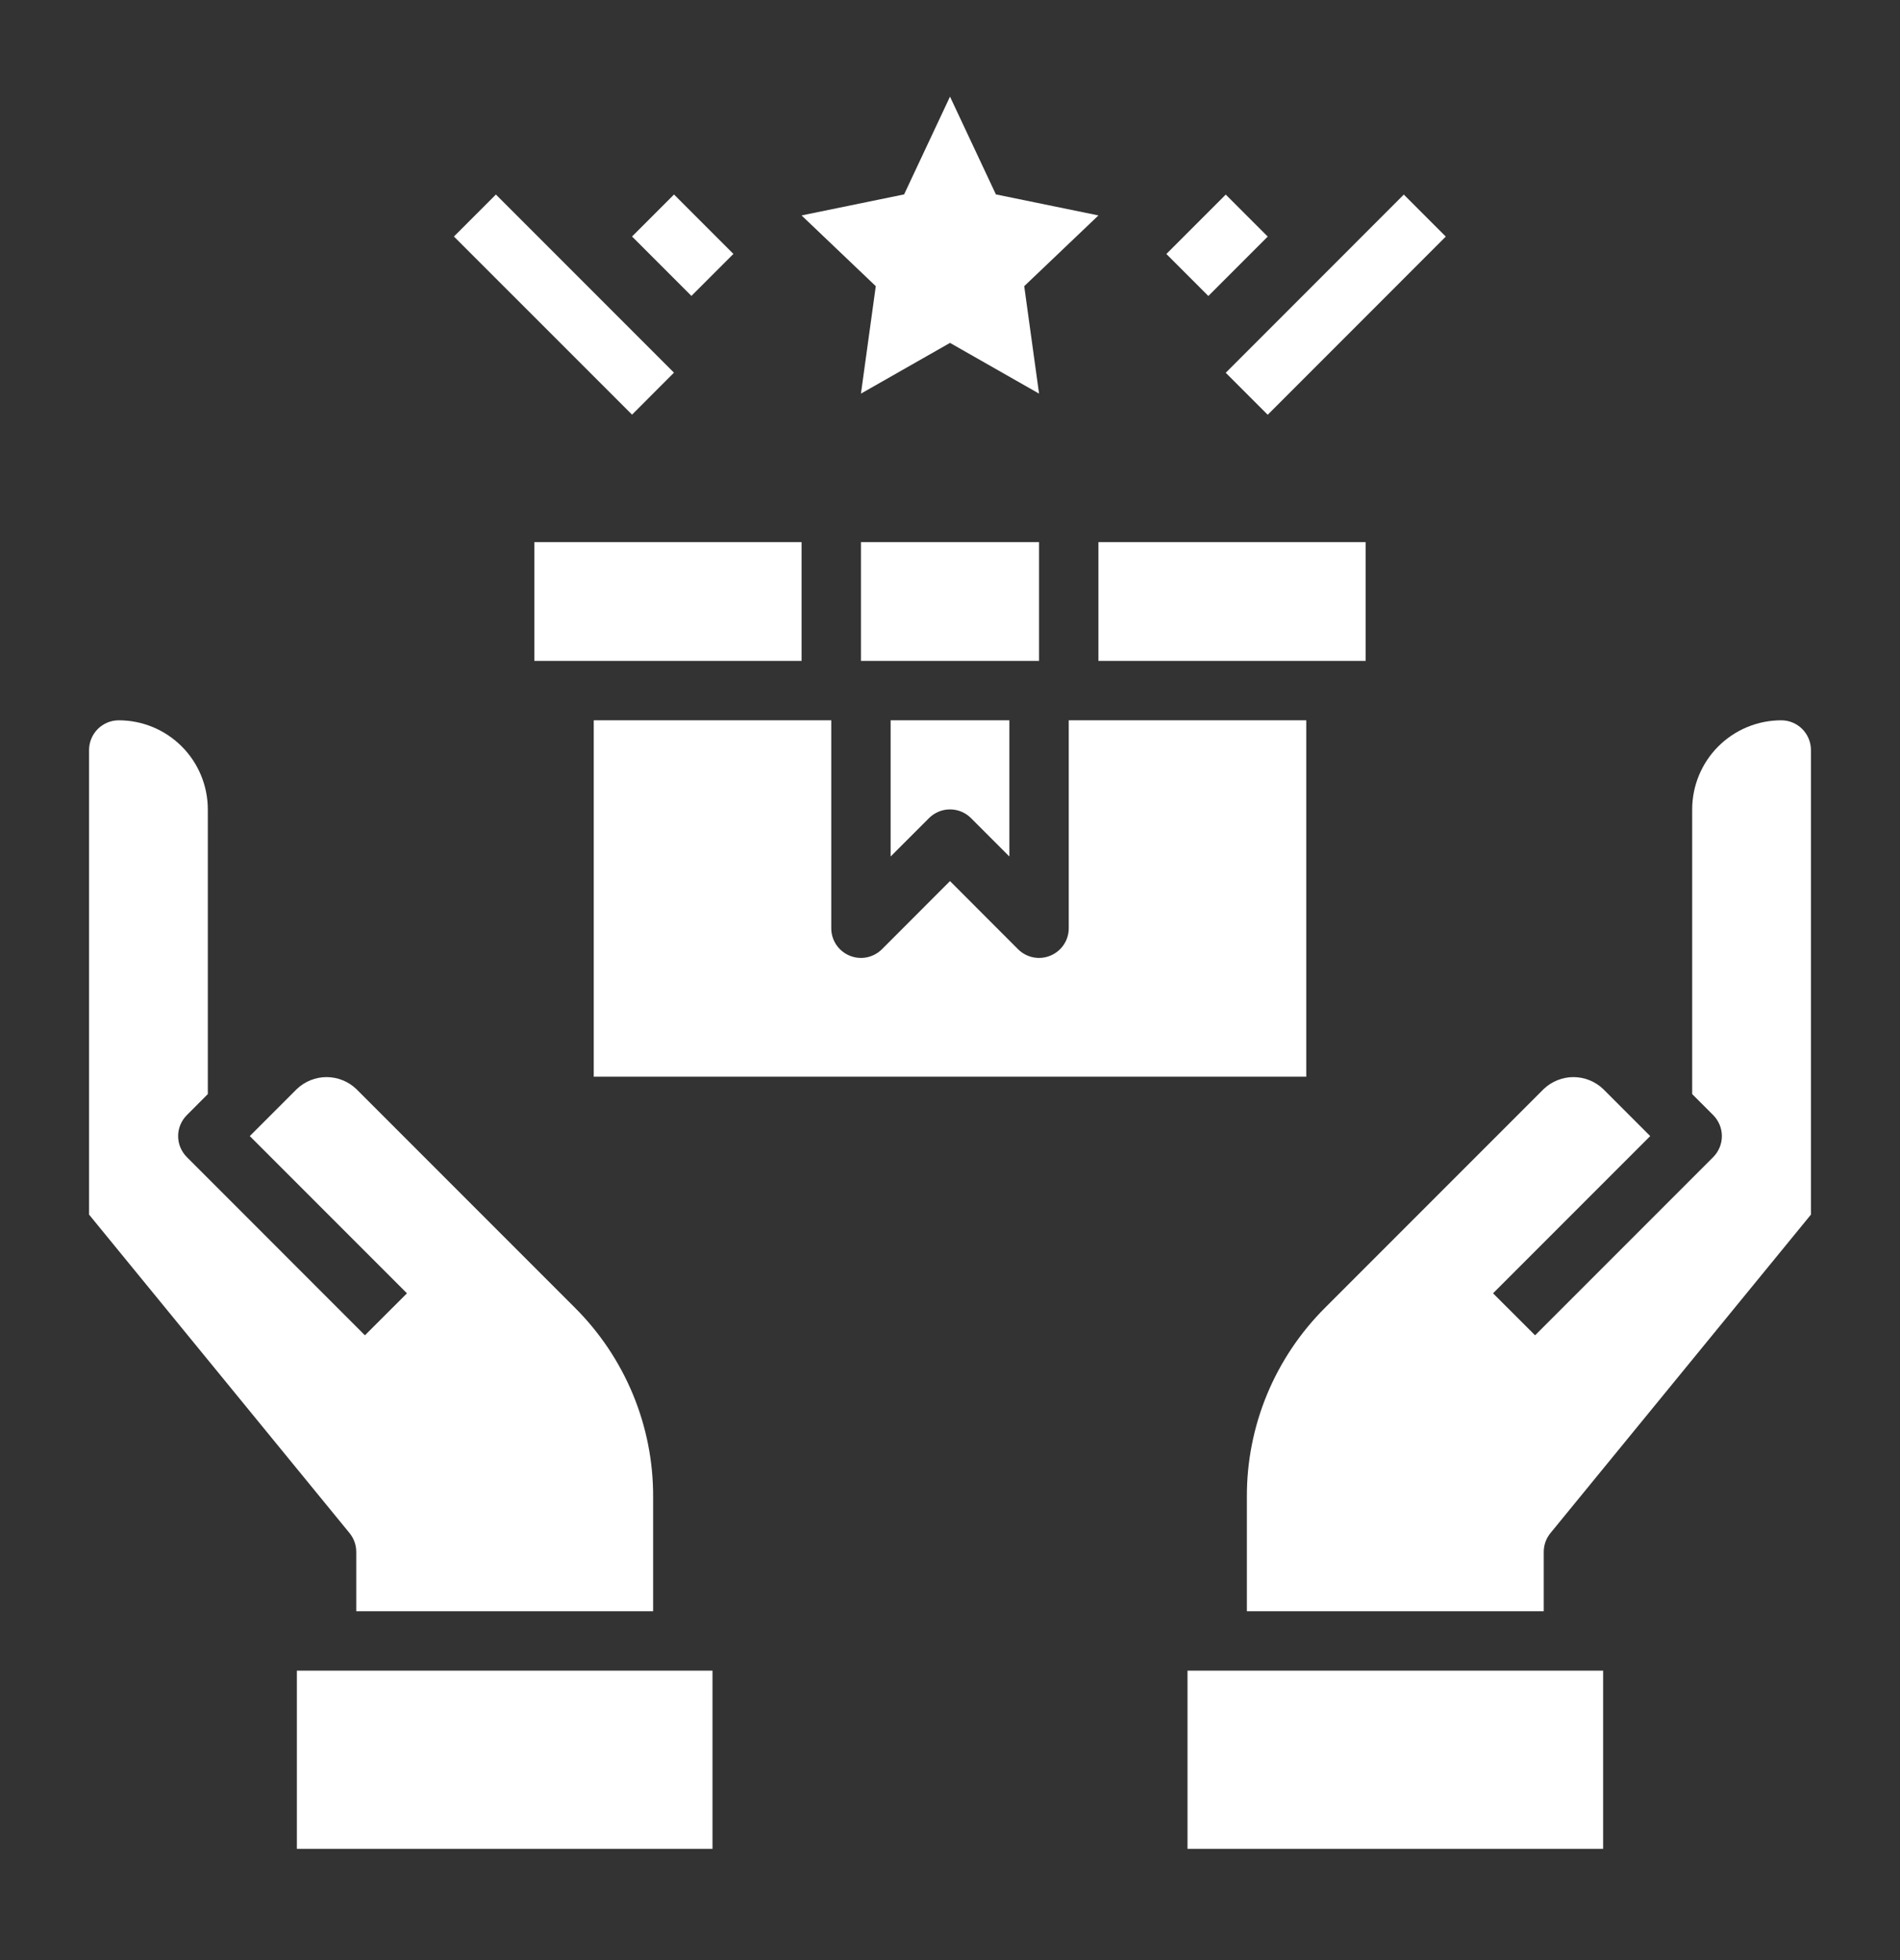
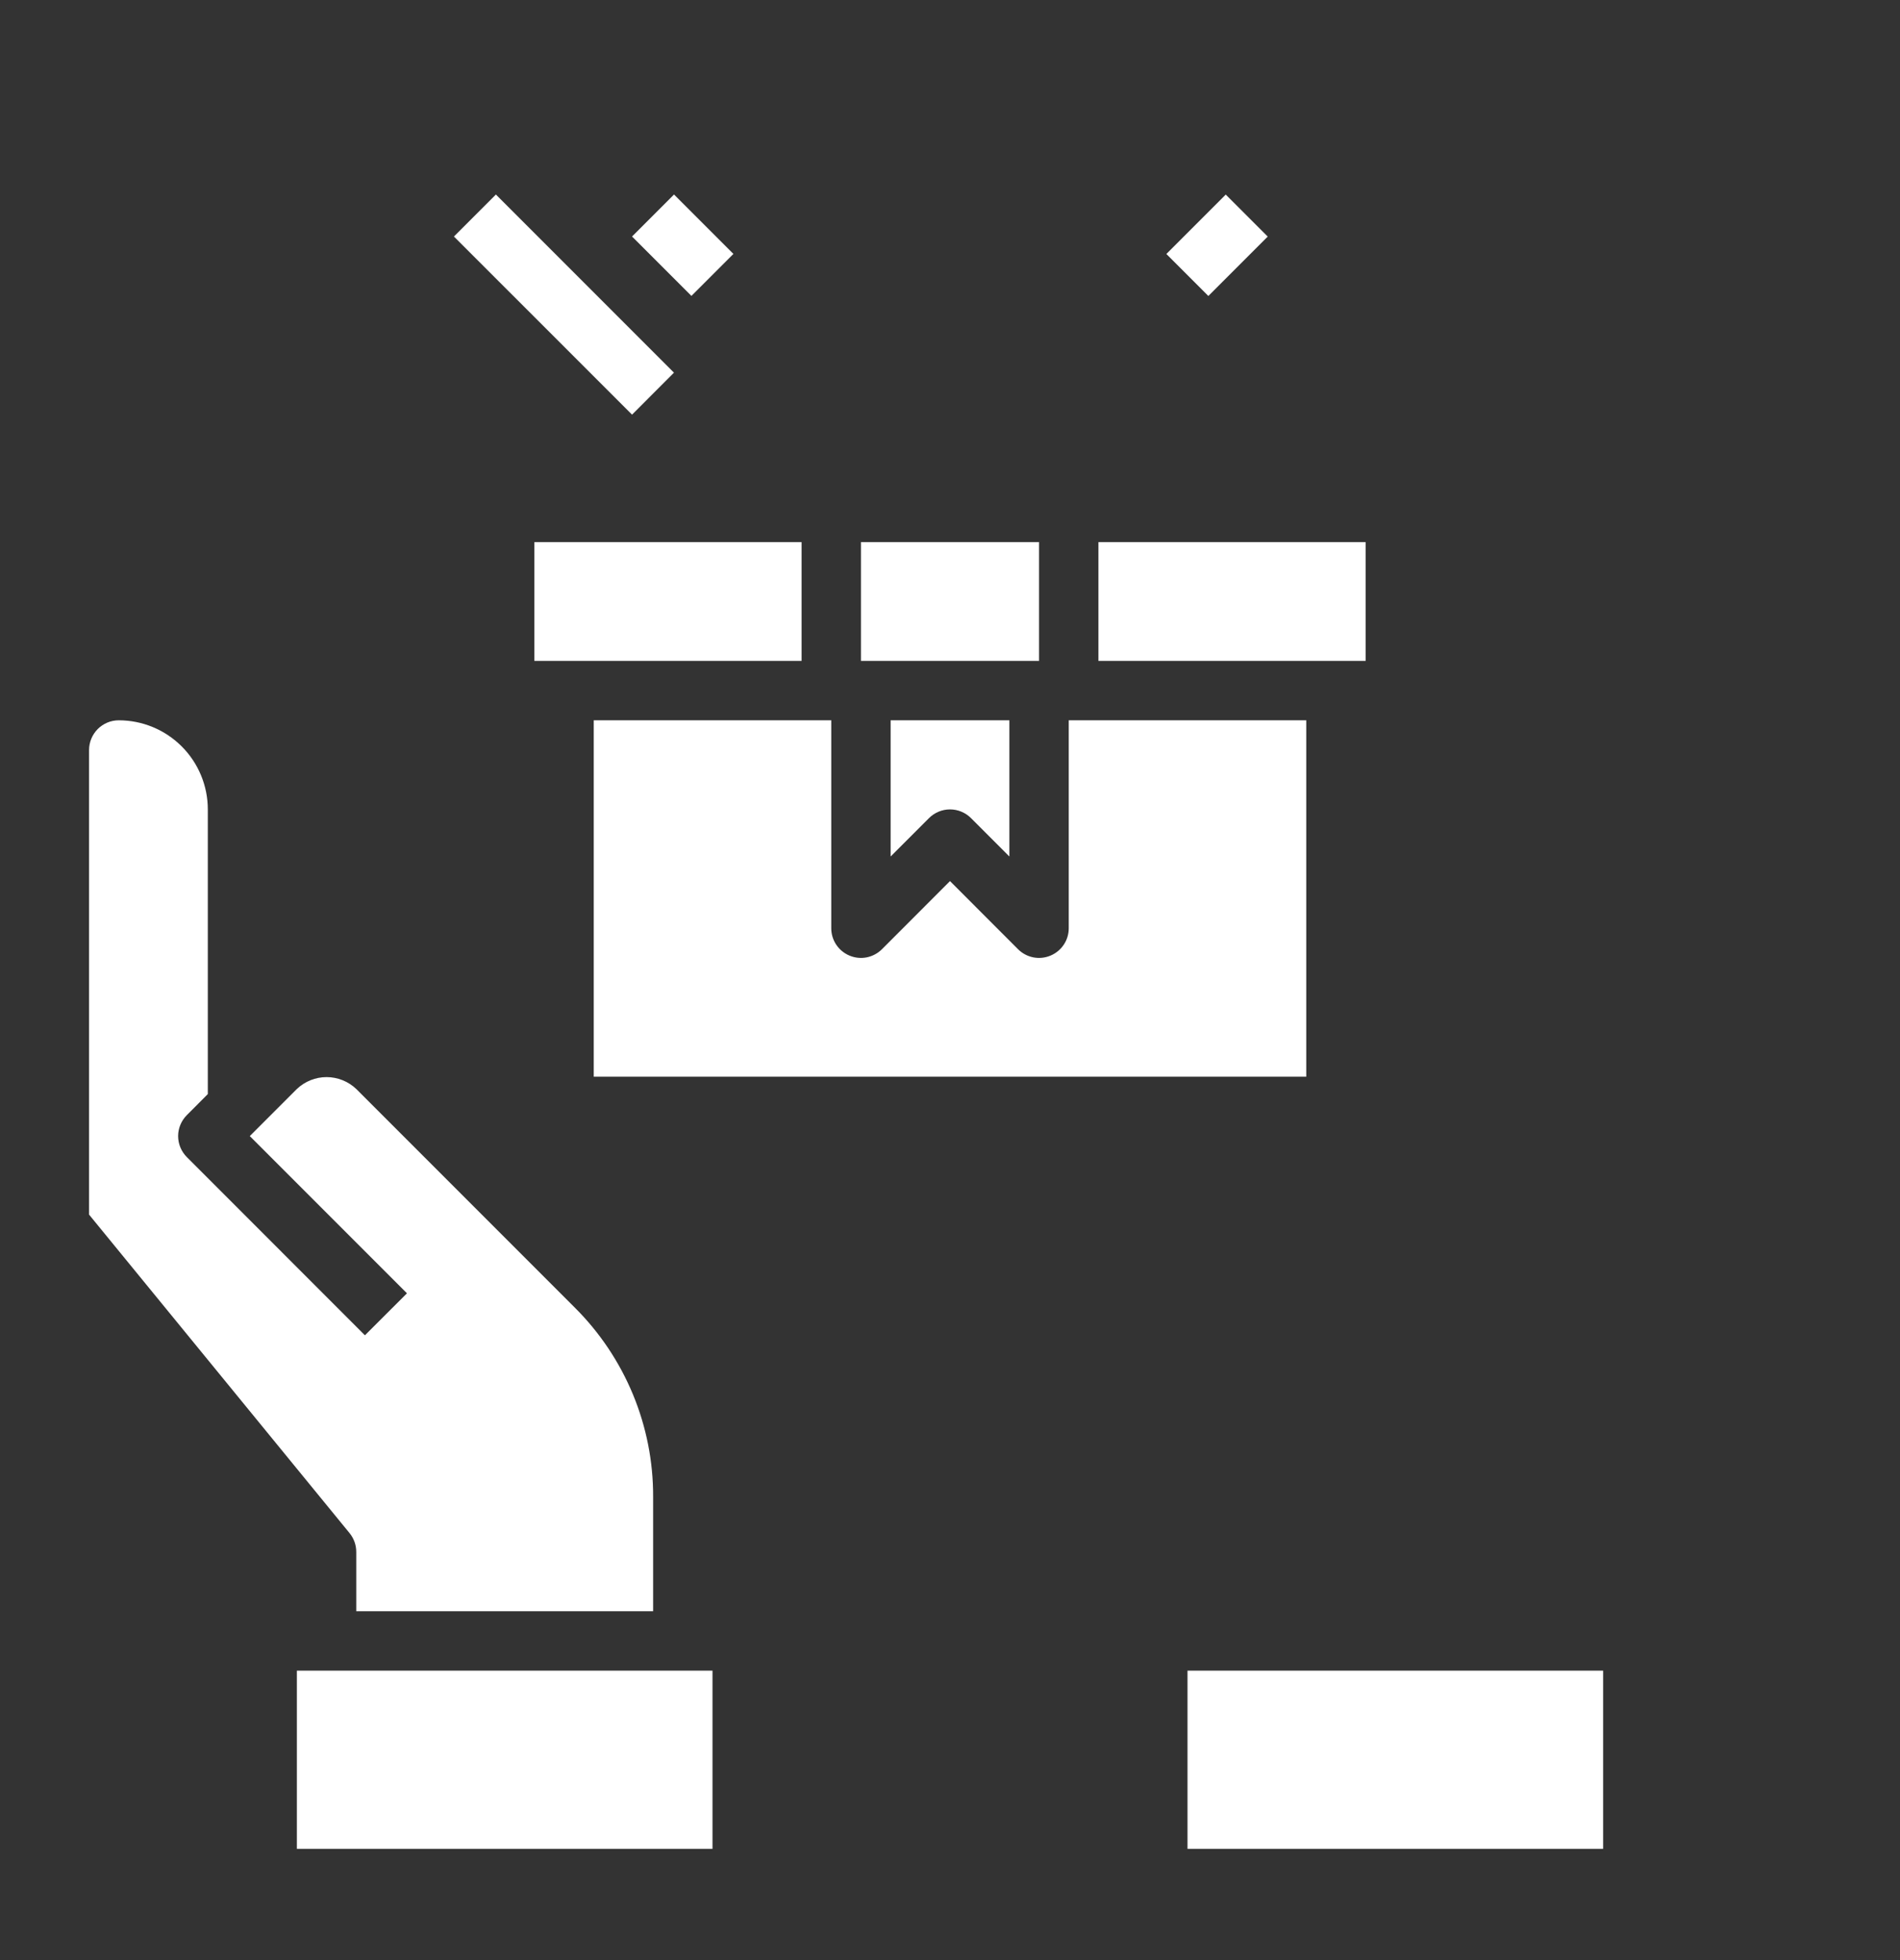
<svg xmlns="http://www.w3.org/2000/svg" width="32" height="33" viewBox="0 0 32 33" fill="none">
  <rect x="0" y="0" width="32" height="33" fill="#333333" stroke="none" />
  <path d="M19.644 4.276L20.644 3.276L21.351 3.983L20.351 4.983L19.644 4.276Z" fill="white" />
  <path d="M10.645 3.982L11.352 3.275L12.352 4.275L11.645 4.982L10.645 3.982Z" fill="white" />
-   <path d="M20.644 6.276L23.643 3.276L24.35 3.983L21.351 6.983L20.644 6.276Z" fill="white" />
  <path d="M7.645 3.982L8.352 3.275L11.351 6.274L10.645 6.981L7.645 3.982Z" fill="white" />
  <path d="M18.5 9.127H23V11.127H18.5V9.127Z" fill="white" />
  <path d="M14.5 9.127H17.5V11.127H14.5V9.127Z" fill="white" />
  <path d="M10 12.127V18.127H22V12.127H18V15.627C18 15.726 17.971 15.823 17.916 15.905C17.861 15.987 17.783 16.051 17.691 16.089C17.6 16.127 17.5 16.137 17.402 16.118C17.305 16.098 17.216 16.051 17.146 15.981L16 14.834L14.854 15.981C14.784 16.051 14.694 16.098 14.598 16.118C14.501 16.137 14.4 16.127 14.309 16.089C14.217 16.051 14.139 15.987 14.084 15.905C14.029 15.823 14 15.726 14 15.627V12.127H10Z" fill="white" />
  <path d="M15.646 13.774C15.74 13.68 15.867 13.627 16 13.627C16.133 13.627 16.26 13.68 16.354 13.774L17 14.42V12.127H15V14.42L15.646 13.774Z" fill="white" />
  <path d="M9 9.127H13.5V11.127H9V9.127Z" fill="white" />
  <path d="M6 26.127V27.127H11V25.198C11.002 24.607 10.886 24.022 10.66 23.476C10.433 22.929 10.101 22.433 9.682 22.016L6 18.334C5.865 18.206 5.686 18.134 5.5 18.134C5.314 18.134 5.135 18.206 5 18.334L4.207 19.127L6.854 21.774L6.146 22.481L3.147 19.481C3.053 19.387 3 19.26 3 19.127C3 18.995 3.053 18.868 3.147 18.774L3.5 18.42V13.627C3.5 13.23 3.342 12.848 3.061 12.567C2.779 12.285 2.398 12.127 2 12.127C1.867 12.127 1.74 12.18 1.646 12.274C1.553 12.368 1.5 12.495 1.5 12.627V20.449L5.887 25.811C5.96 25.9 6 26.012 6 26.127Z" fill="white" />
  <path d="M5 28.127H12V31.127H5V28.127Z" fill="white" />
-   <path d="M30 12.127C29.602 12.127 29.221 12.285 28.939 12.567C28.658 12.848 28.5 13.23 28.5 13.627V18.42L28.854 18.774C28.947 18.868 29 18.995 29 19.127C29 19.26 28.947 19.387 28.854 19.481L25.854 22.481L25.146 21.774L27.793 19.127L27 18.334C26.865 18.206 26.686 18.134 26.5 18.134C26.314 18.134 26.135 18.206 26 18.334L22.318 22.016C21.899 22.433 21.567 22.929 21.34 23.475C21.114 24.021 20.998 24.607 21 25.198V27.127H26V26.127C26 26.012 26.04 25.9 26.113 25.811L30.5 20.449V12.627C30.5 12.495 30.447 12.368 30.354 12.274C30.26 12.18 30.133 12.127 30 12.127Z" fill="white" />
  <path d="M20 28.127H27V31.127H20V28.127Z" fill="white" />
-   <path d="M14.5 6.627L16 5.773L17.5 6.627L17.25 4.818L18.5 3.627L16.773 3.273L16 1.627L15.227 3.273L13.5 3.627L14.75 4.818L14.5 6.627Z" fill="white" />
</svg>